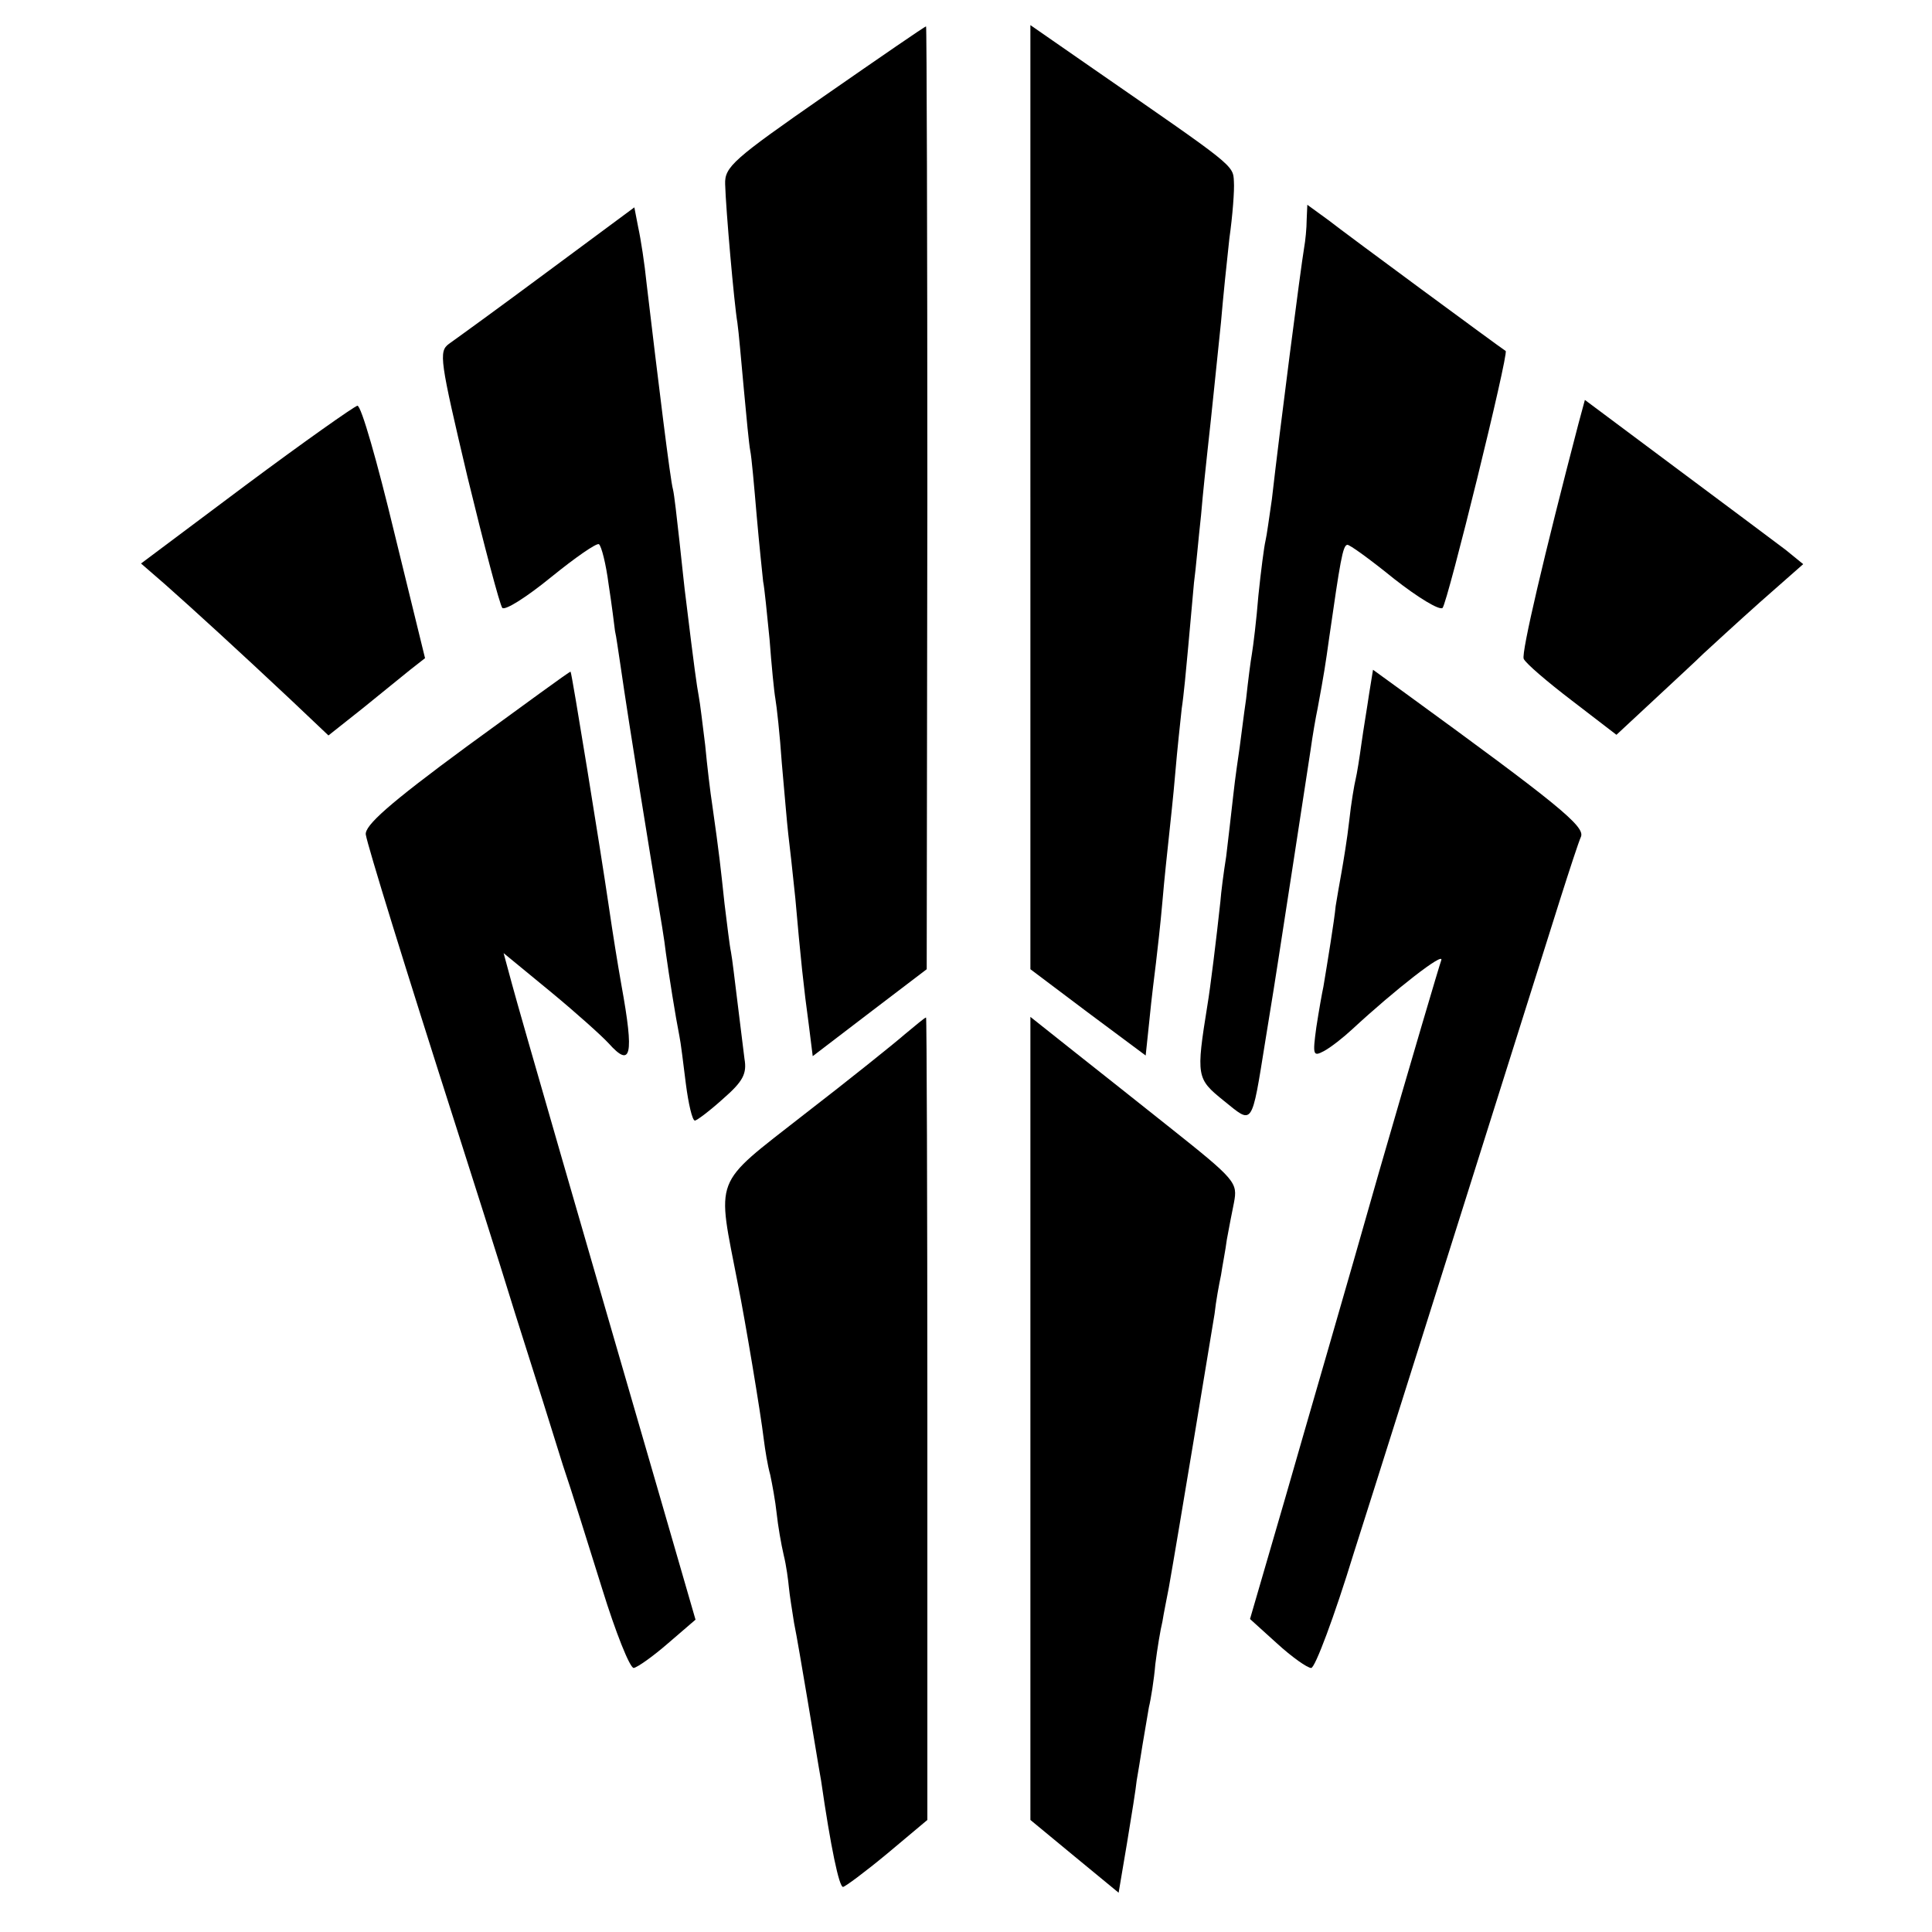
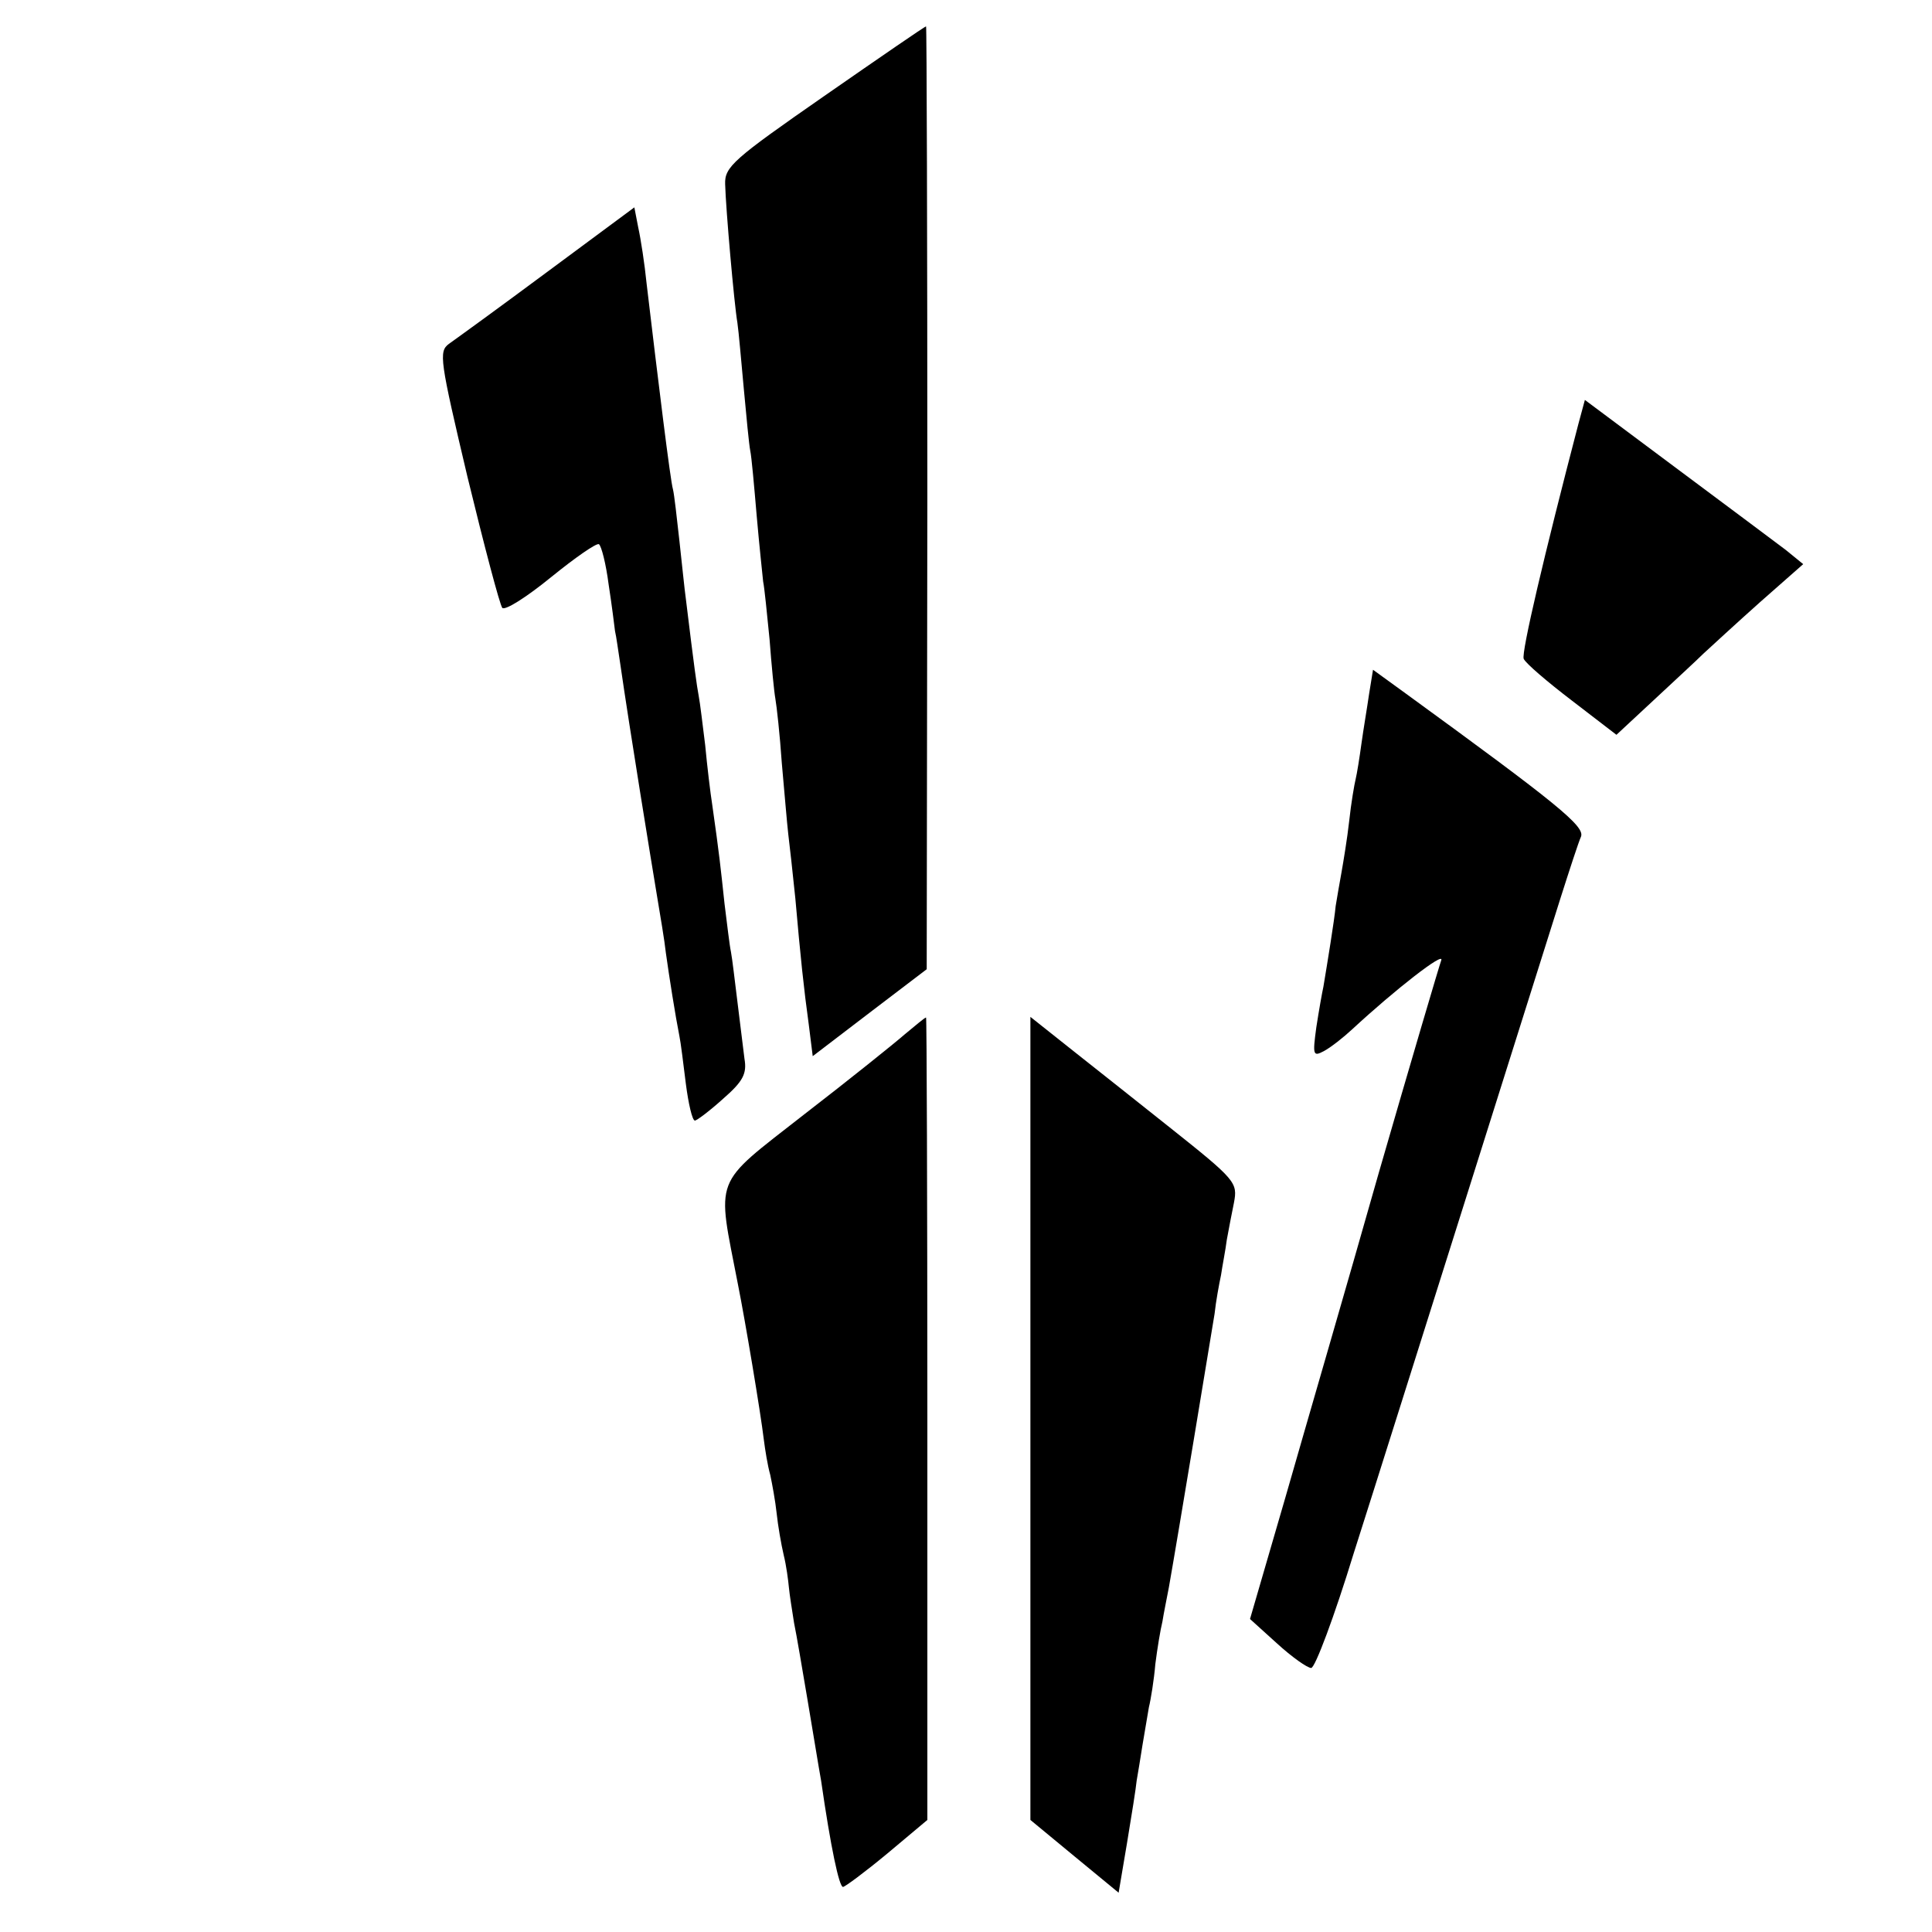
<svg xmlns="http://www.w3.org/2000/svg" version="1.0" width="300pt" height="300pt" viewBox="0 0 300 300" preserveAspectRatio="xMidYMid meet">
  <g transform="translate(0,300) scale(0.1,-0.1)" fill="#000000" stroke="none">
    <path d="M1280 2851 c-141 -98 -155 -110 -154 -137 1 -38 14 -186 19 -215 2 -13 6 -60 10 -103 4 -43 8 -86 10 -96 2 -9 6 -54 10 -101 4 -46 9 -92 10 -102 2 -9 6 -50 10 -90 3 -40 7 -81 9 -92 2 -11 7 -56 10 -100 4 -44 8 -93 10 -110 2 -16 7 -61 11 -100 8 -91 13 -139 21 -197 l6 -48 89 68 88 67 1 733 c0 402 -1 732 -2 731 -2 0 -73 -49 -158 -108z" />
-     <path d="M1600 2228 l0 -733 89 -67 90 -67 6 57 c3 31 8 71 10 87 2 17 7 60 10 95 3 36 8 81 10 100 2 19 7 64 10 100 3 36 8 81 10 100 3 19 7 62 10 95 3 33 7 78 9 100 3 22 7 69 11 105 3 36 8 81 10 100 7 62 14 134 21 200 3 36 9 94 13 130 5 35 8 75 7 88 -1 26 0 24 -218 175 l-98 68 0 -733z" />
    <path d="M850 2578 c-74 -55 -143 -105 -153 -112 -16 -12 -14 -25 29 -207 26 -107 50 -198 54 -203 5 -4 38 17 76 48 37 30 70 53 74 51 4 -3 11 -31 15 -62 5 -32 9 -65 10 -73 2 -8 5 -31 8 -50 15 -104 49 -312 57 -360 5 -30 12 -71 14 -90 5 -36 15 -99 21 -129 2 -9 6 -42 10 -74 4 -31 10 -57 14 -57 3 0 23 15 44 34 31 27 37 39 33 62 -2 16 -7 56 -11 89 -4 32 -8 67 -10 77 -2 9 -6 43 -10 75 -6 56 -8 76 -19 153 -3 19 -8 61 -11 93 -4 32 -8 66 -10 76 -3 16 -7 44 -20 151 -2 14 -6 54 -10 90 -4 36 -8 72 -10 80 -4 13 -23 168 -41 320 -3 30 -9 69 -13 87 l-6 31 -135 -100z" />
-     <path d="M2029 2659 c0 -13 -2 -33 -4 -44 -5 -29 -38 -284 -50 -390 -4 -27 -8 -57 -10 -65 -2 -8 -7 -46 -11 -85 -3 -38 -8 -78 -10 -90 -2 -11 -6 -42 -9 -70 -4 -27 -8 -61 -10 -75 -2 -14 -7 -47 -10 -75 -3 -27 -8 -70 -11 -95 -4 -25 -8 -56 -9 -70 -6 -56 -16 -137 -20 -160 -18 -112 -17 -115 25 -149 46 -37 43 -43 65 94 9 55 18 111 20 125 5 32 42 272 50 325 3 22 8 51 11 65 10 54 12 67 18 110 17 118 21 143 28 144 3 1 36 -23 73 -53 37 -29 70 -49 75 -45 8 9 103 395 98 399 -8 5 -247 181 -275 203 l-33 24 -1 -23z" />
    <path d="M2451 2342 c-53 -203 -89 -356 -85 -365 3 -7 37 -36 75 -65 l69 -53 57 53 c31 29 67 62 78 73 12 11 51 47 88 80 l67 59 -27 22 c-16 12 -92 69 -170 127 l-142 106 -10 -37z" />
-     <path d="M382 2247 l-163 -122 38 -33 c44 -39 113 -102 196 -180 l57 -54 53 42 c28 23 62 50 74 60 l23 18 -48 196 c-26 108 -51 196 -57 196 -5 -1 -83 -56 -173 -123z" />
-     <path d="M725 1841 c-121 -89 -159 -123 -157 -137 3 -18 60 -203 142 -459 21 -66 62 -194 90 -285 29 -91 62 -196 74 -235 13 -38 40 -125 61 -192 21 -68 43 -123 49 -123 6 1 30 18 53 38 l43 37 -55 190 c-117 403 -218 752 -230 797 l-13 48 73 -60 c40 -33 80 -69 90 -80 35 -39 40 -20 20 90 -6 34 -13 77 -20 125 -12 82 -57 360 -59 362 -1 1 -73 -52 -161 -116z" />
    <path d="M2126 1923 c-3 -21 -9 -56 -12 -78 -3 -22 -7 -47 -9 -55 -2 -8 -7 -37 -10 -65 -3 -27 -9 -63 -12 -80 -3 -16 -7 -40 -9 -52 -2 -22 -13 -89 -19 -125 -2 -9 -7 -37 -11 -63 -6 -44 -5 -46 12 -37 11 6 30 21 44 34 67 62 143 121 138 107 -3 -8 -47 -157 -97 -330 -49 -173 -115 -399 -145 -504 l-55 -189 42 -38 c23 -21 47 -38 53 -38 6 0 36 80 66 178 31 97 110 348 176 557 66 209 131 416 145 460 14 44 28 87 32 96 6 16 -37 51 -272 222 l-51 37 -6 -37z" />
    <path d="M1405 1394 c-16 -14 -87 -71 -157 -125 -143 -112 -135 -93 -102 -264 11 -55 35 -198 40 -240 2 -16 6 -41 10 -55 3 -14 8 -41 10 -60 2 -19 7 -48 11 -65 4 -16 7 -39 8 -50 1 -11 5 -36 8 -55 4 -19 13 -73 21 -120 8 -47 17 -103 21 -125 15 -104 28 -165 34 -165 3 0 34 23 69 52 l62 52 0 623 c0 343 -1 623 -2 623 -2 0 -16 -12 -33 -26z" />
    <path d="M1600 797 l0 -623 69 -57 68 -56 13 77 c7 42 14 86 15 97 2 11 6 36 9 55 3 19 8 46 10 59 3 12 8 43 10 67 3 24 8 54 11 66 2 13 7 37 10 53 14 79 66 394 71 425 2 19 7 46 10 60 2 14 7 39 9 55 3 17 8 42 11 57 6 32 4 35 -103 120 -43 34 -108 86 -145 115 l-68 54 0 -624z" />
  </g>
</svg>